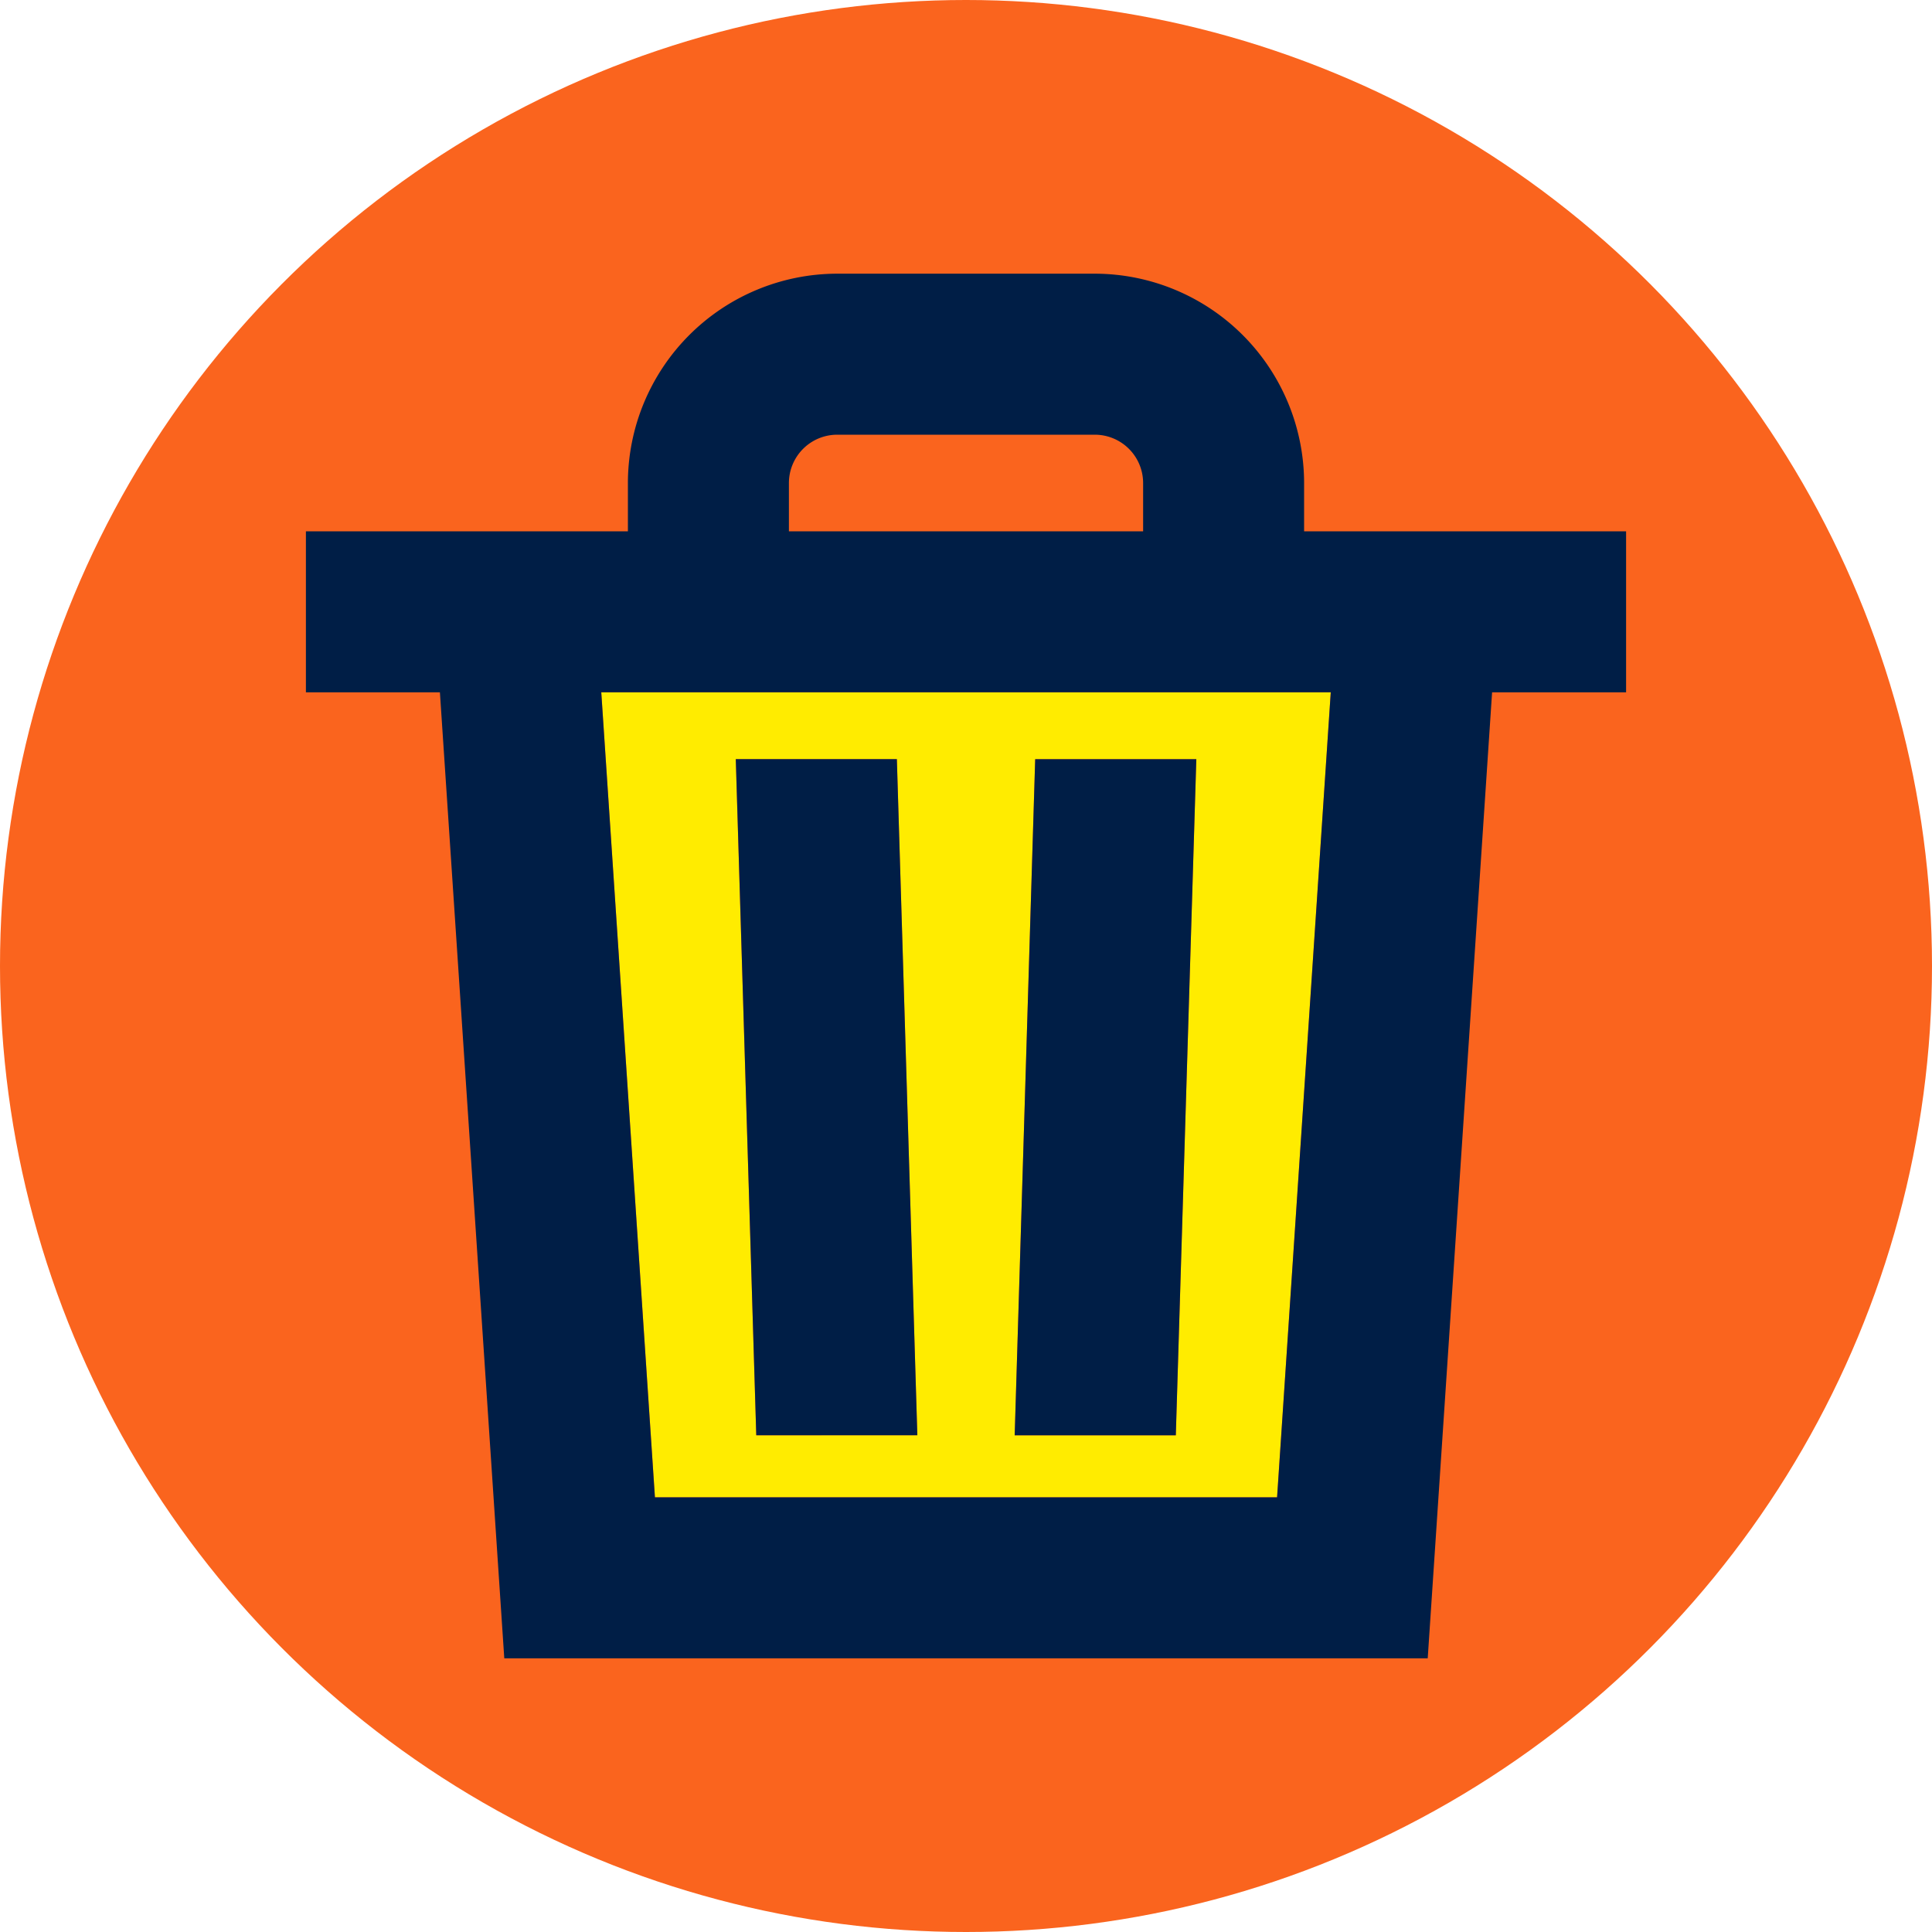
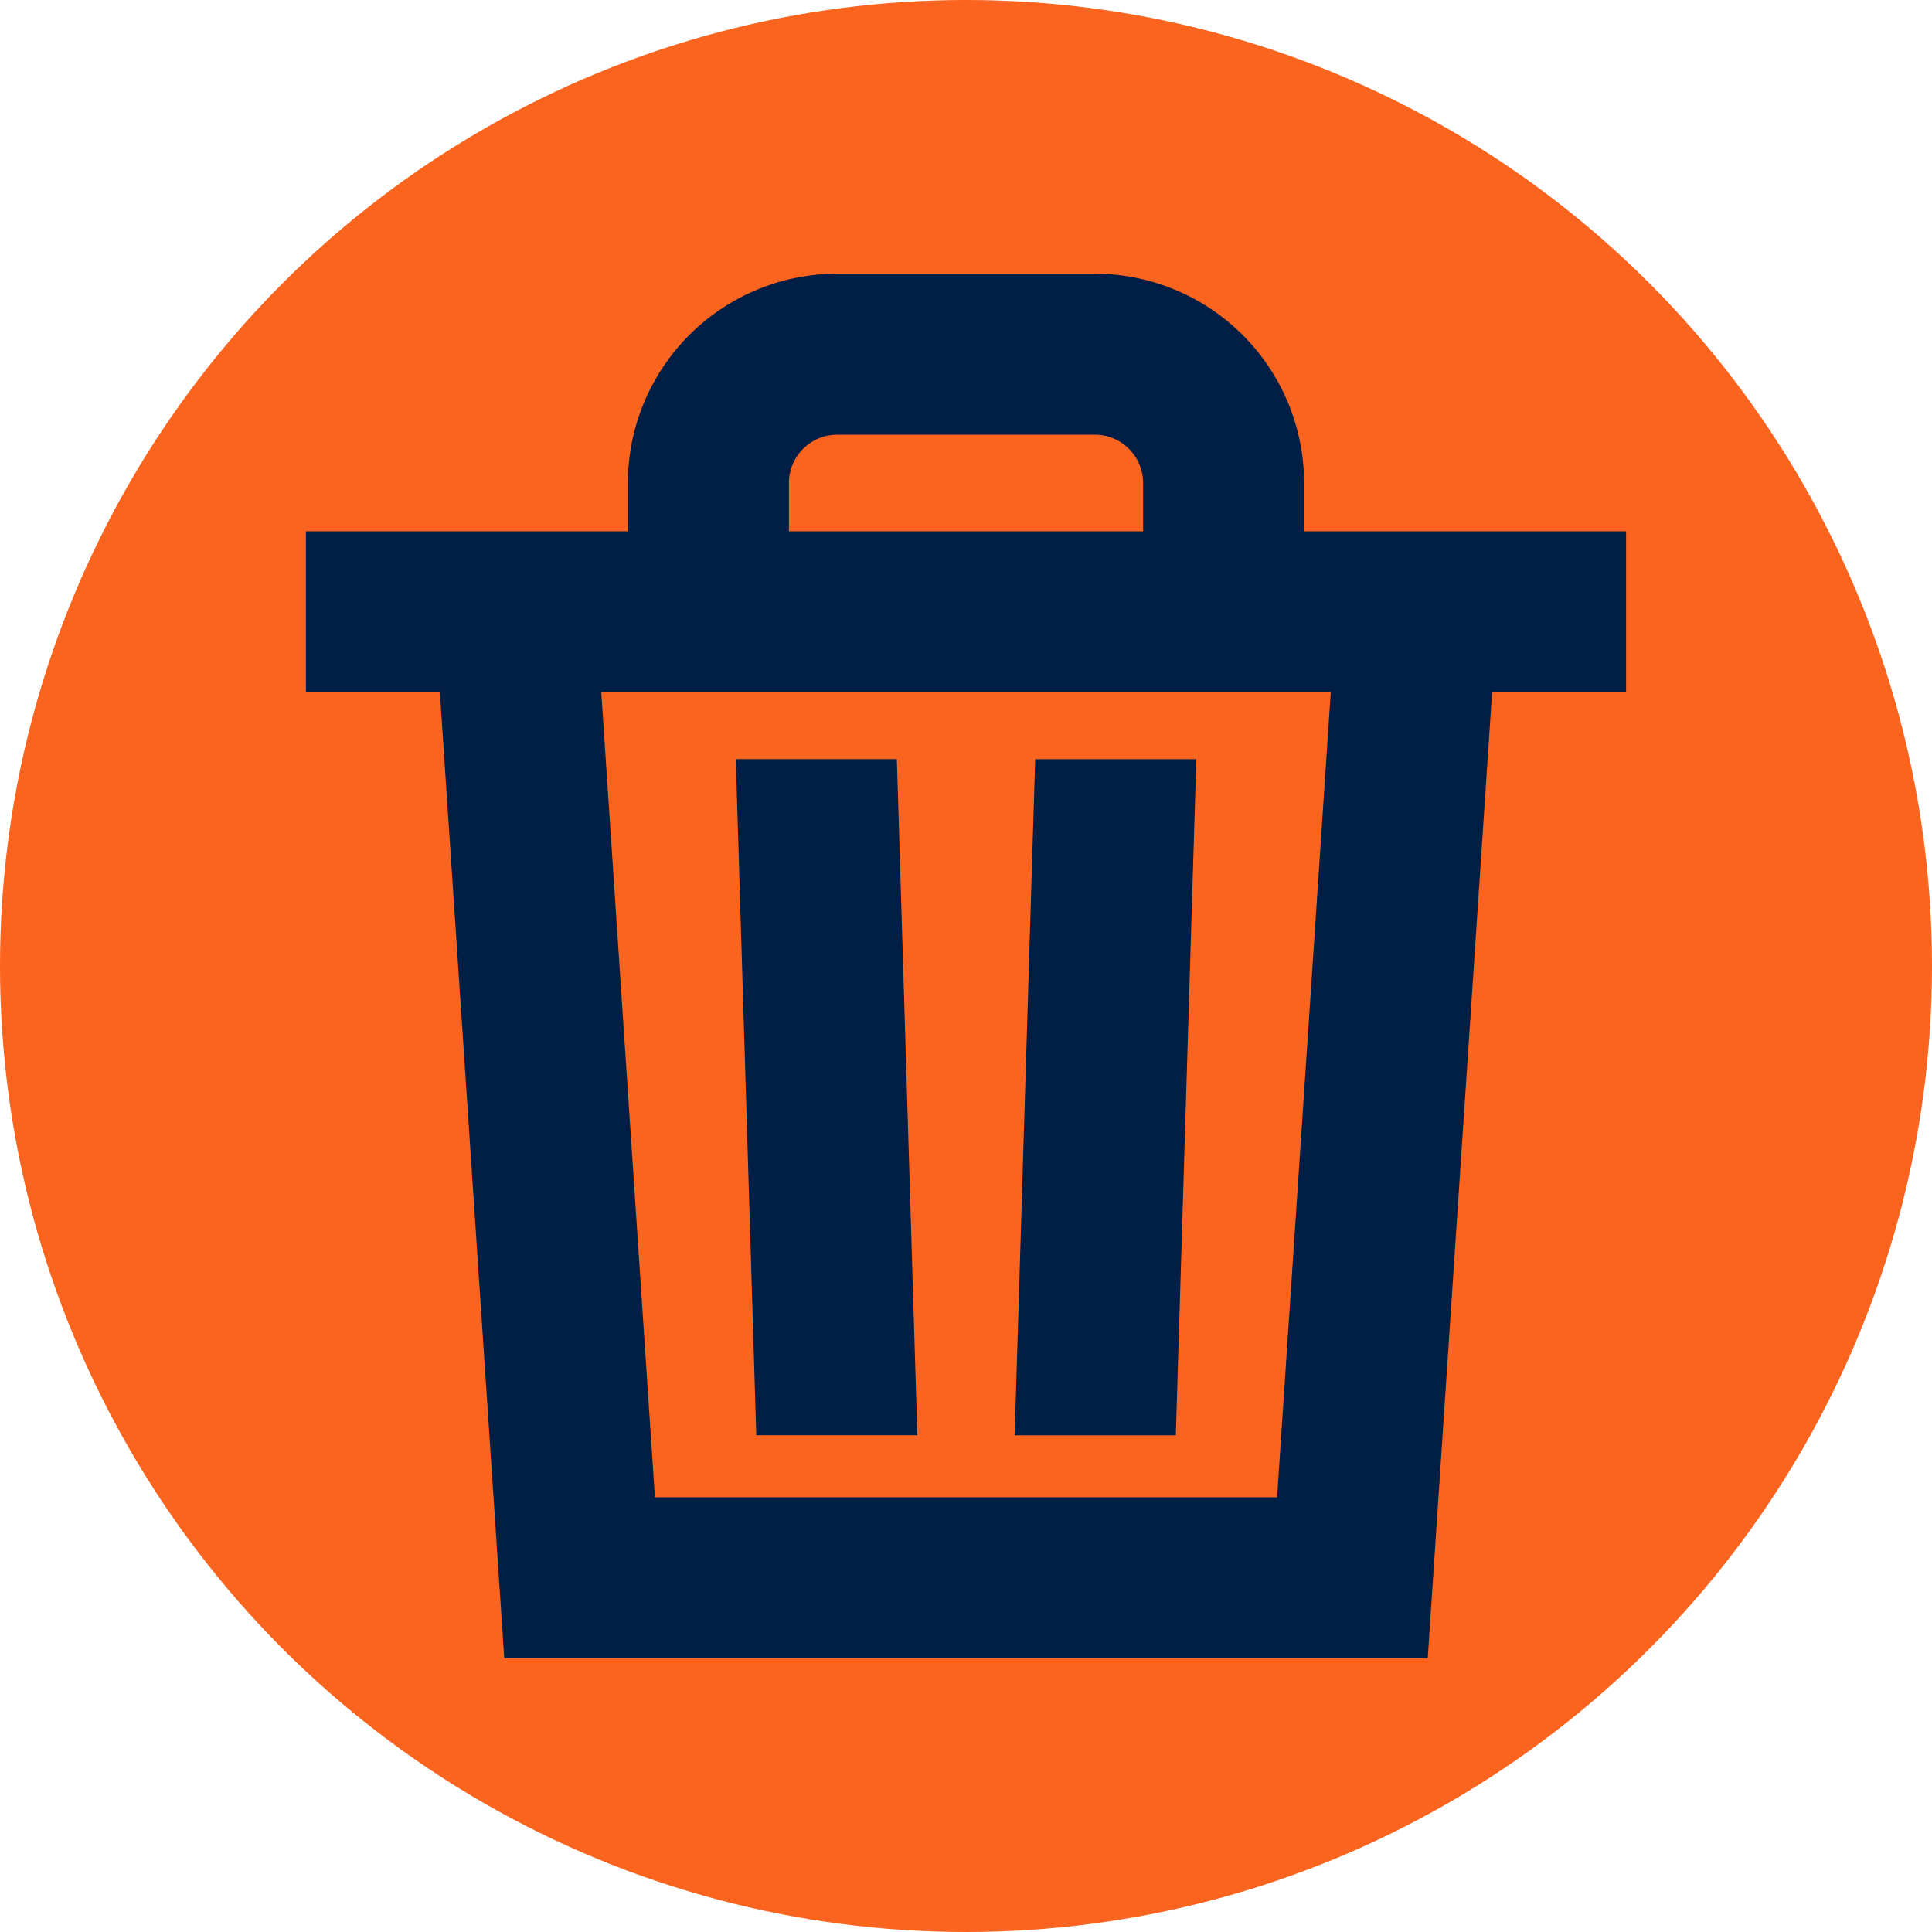
<svg xmlns="http://www.w3.org/2000/svg" id="Trash" width="65" height="65" viewBox="0 0 65 65">
  <g id="Background">
    <circle id="Ellipse_529" data-name="Ellipse 529" cx="32.5" cy="32.5" r="32.5" fill="#fa641e" />
  </g>
  <g id="Icon" transform="translate(10.292 9.208)">
-     <path id="Path_1231" data-name="Path 1231" d="M64.911,53.75H46.681l1.806,27.083H69.418L71.224,53.75Zm-13.015,25L51.206,56h5.419l.689,22.747Zm14.113,0H60.59L61.28,56H66.7l-.69,22.747Z" transform="translate(-36.744 -39.667)" fill="#ffec00" />
    <g id="Group_1086" data-name="Group 1086">
      <path id="Path_1232" data-name="Path 1232" d="M57.333,29.917V28.292a7.05,7.05,0,0,0-7.042-7.042H41.625a7.05,7.05,0,0,0-7.042,7.042v1.625H23.75v5.417h4.508l2.166,32.5H61.492l2.166-32.5h4.508V29.917ZM40,28.292a1.627,1.627,0,0,1,1.625-1.625h8.667a1.627,1.627,0,0,1,1.625,1.625v1.625H40ZM56.424,62.417H35.492L33.687,35.333H58.23L56.424,62.417Z" transform="translate(-23.75 -21.25)" fill="#001e46" />
      <path id="Path_1233" data-name="Path 1233" d="M57.125,58.942l.689,22.747h5.419l-.689-22.747Z" transform="translate(-42.662 -42.609)" fill="#001e46" />
      <path id="Path_1234" data-name="Path 1234" d="M78.779,81.69H84.2l.69-22.747H79.469Z" transform="translate(-54.933 -42.609)" fill="#001e46" />
    </g>
  </g>
</svg>